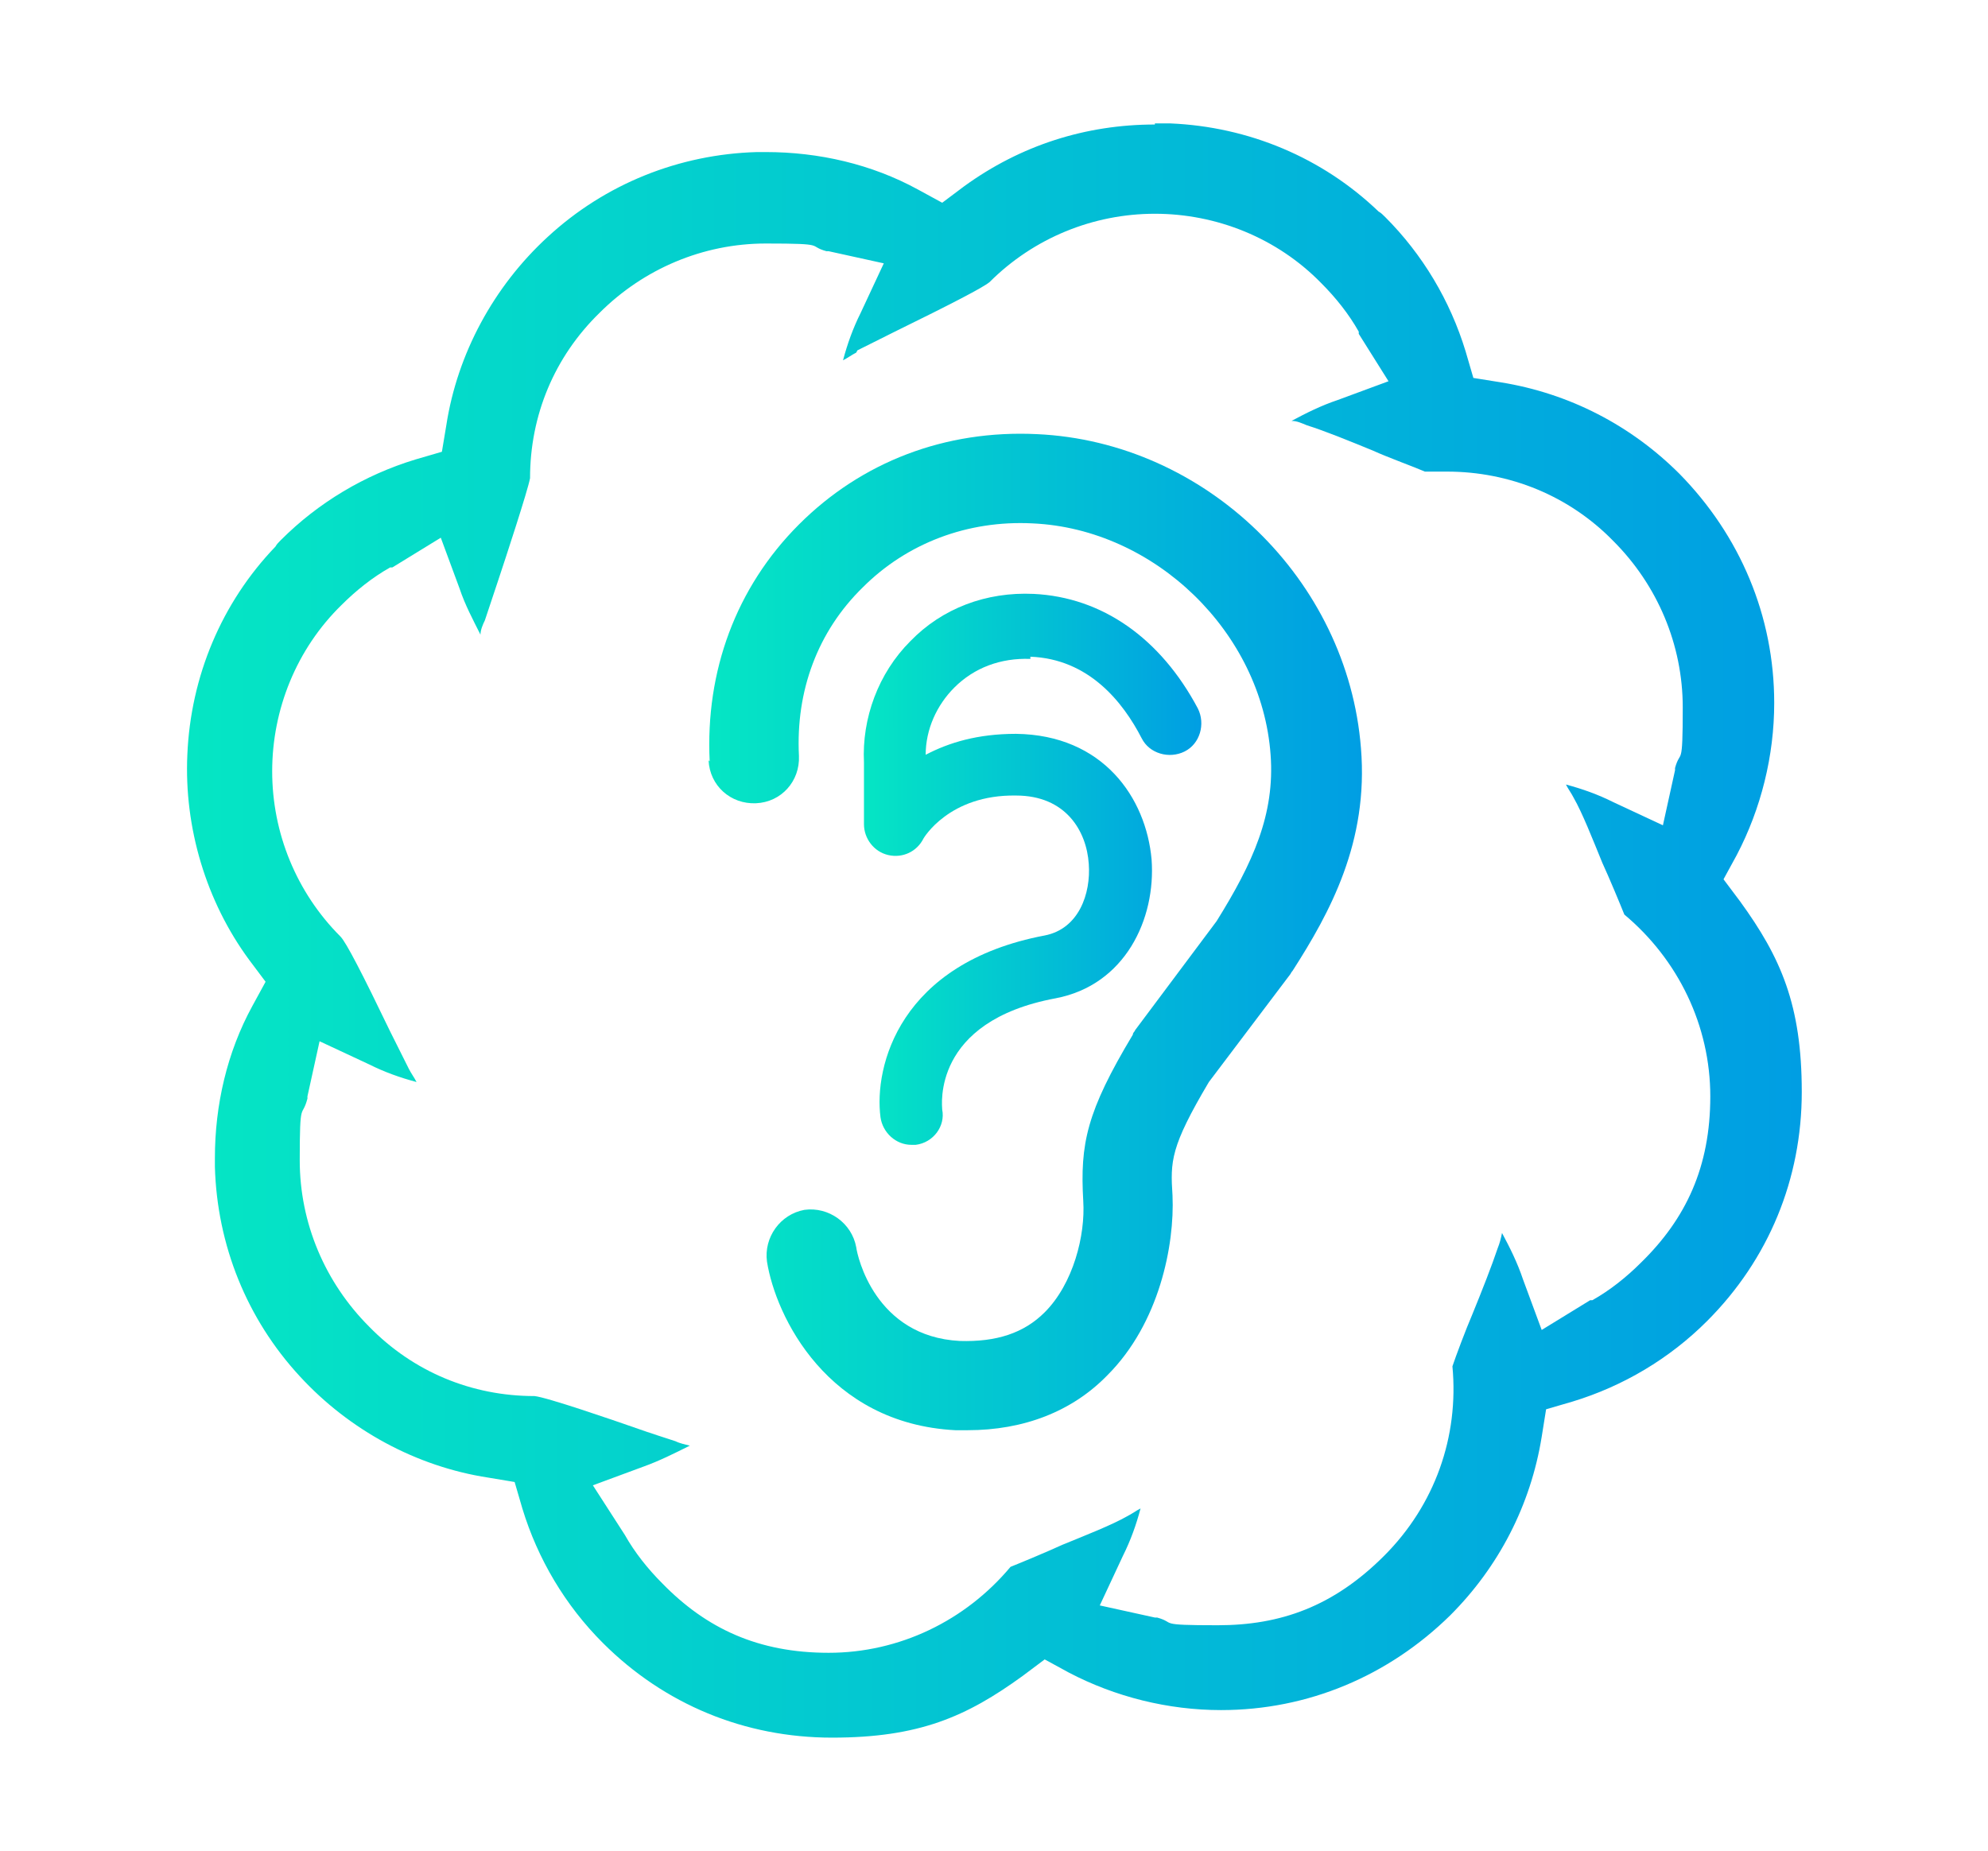
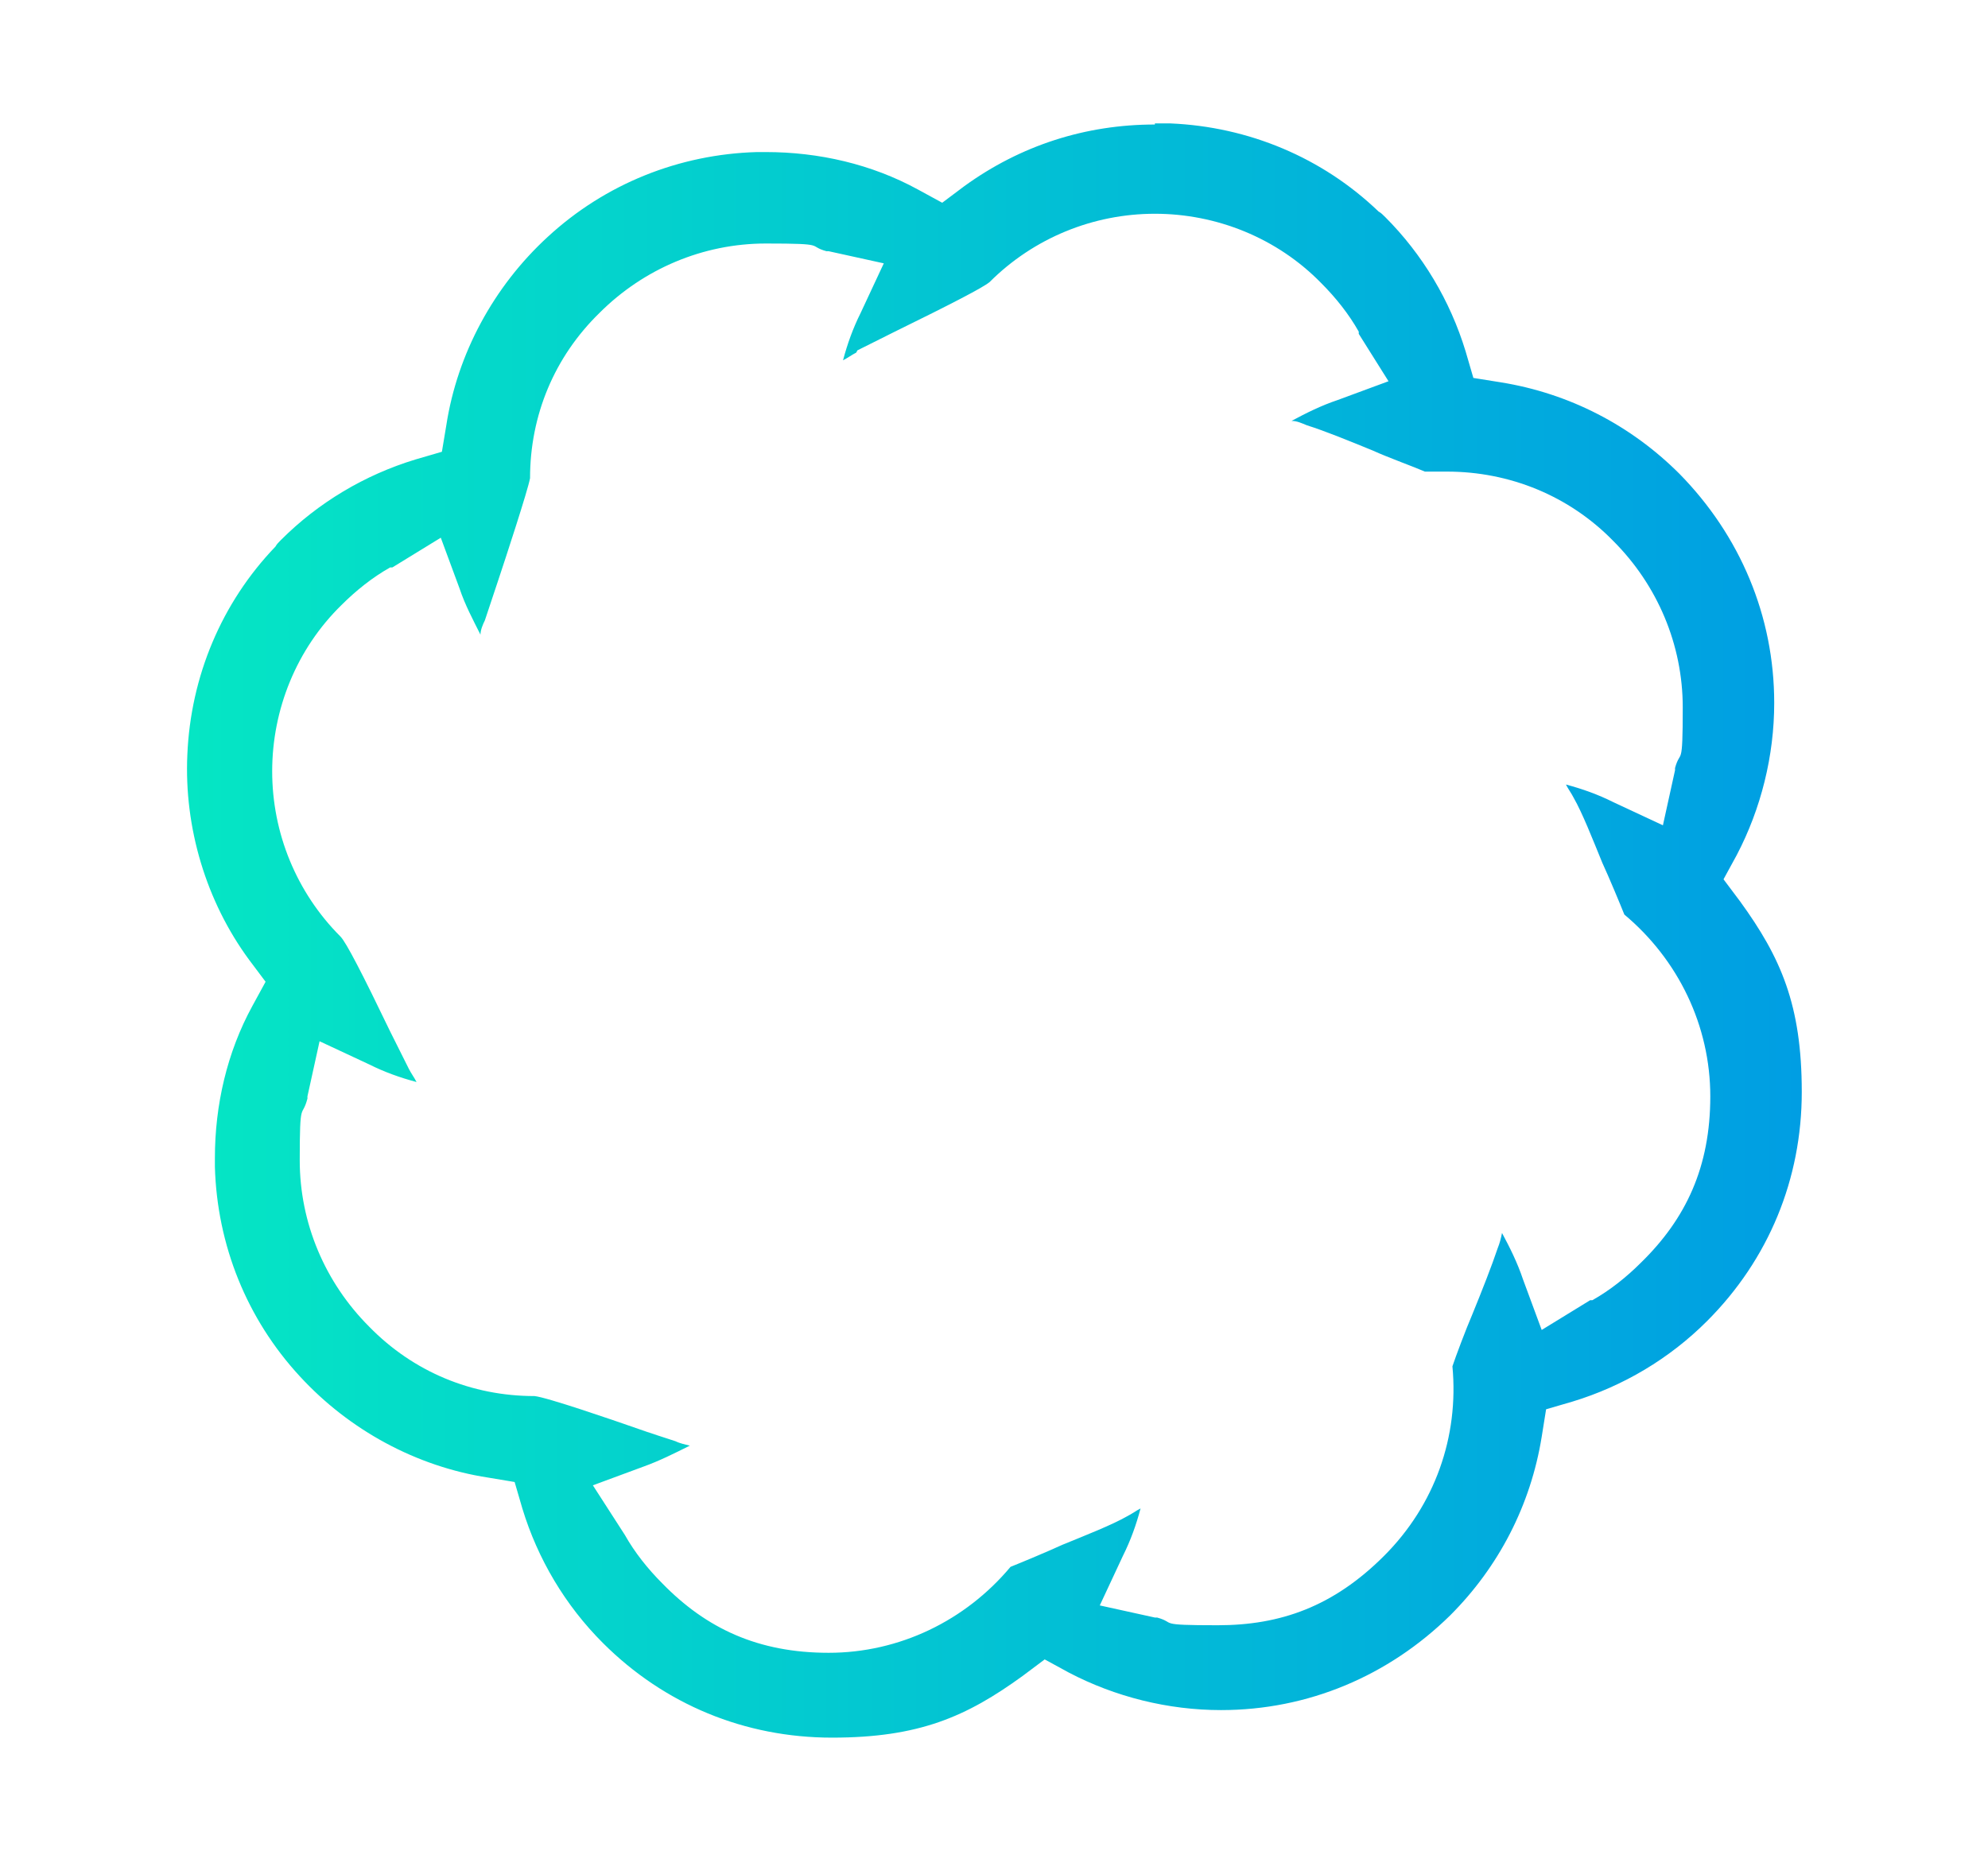
<svg xmlns="http://www.w3.org/2000/svg" xmlns:xlink="http://www.w3.org/1999/xlink" viewBox="0 0 180.4 168">
  <defs>
    <style>      .cls-1 {        fill: url(#linear-gradient-3);      }      .cls-2 {        fill: url(#linear-gradient-2);      }      .cls-3 {        fill: url(#linear-gradient);      }    </style>
    <linearGradient id="linear-gradient" x1="17" y1="706.4" x2="163.5" y2="706.4" gradientTransform="translate(0 -622)" gradientUnits="userSpaceOnUse">
      <stop offset="0" stop-color="#05e6c4" />
      <stop offset="1" stop-color="#009ee3" />
    </linearGradient>
    <linearGradient id="linear-gradient-2" x1="64.2" y1="84.4" x2="123.5" y2="84.4" gradientTransform="matrix(1,0,0,1,0,0)" xlink:href="#linear-gradient" />
    <linearGradient id="linear-gradient-3" x1="78.3" y1="78.8" x2="109" y2="78.8" gradientTransform="matrix(1,0,0,1,0,0)" xlink:href="#linear-gradient" />
  </defs>
  <g>
    <g id="Layer_1">
      <g id="Layer_1-2" data-name="Layer_1">
        <g id="Layer_1-2">
          <path class="cls-3" d="M77.8,31.8c.8-.4,2-1,3.4-1.7,5.1-2.5,8-4,8.6-4.5,4-4,9.4-6.2,15-6.2s11.1,2.2,15.1,6.3c1.3,1.3,2.5,2.8,3.4,4.4v.2l2.7,4.3-4.6,1.7c-1.5.5-2.9,1.2-4.2,1.9.5,0,.9.2,1.4.4,1.6.5,3.8,1.4,6,2.3,1.3.6,3.8,1.5,4.7,1.9h2c5.7,0,11.1,2.2,15.1,6.3,4,4,6.3,9.4,6.3,15.1s-.2,3.7-.7,5.5v.2l-1.1,5-4.5-2.1c-1.4-.7-2.8-1.2-4.3-1.6.2.4.5.8.7,1.2.8,1.4,1.7,3.7,2.6,5.9.6,1.3,1.6,3.7,2,4.7,4.9,4.1,7.8,10.1,7.8,16.5s-2.2,11.1-6.3,15.1c-1.3,1.3-2.8,2.5-4.4,3.4h-.2l-4.4,2.7-1.7-4.6c-.5-1.5-1.2-2.9-1.9-4.2-.1.5-.2.9-.4,1.4-.5,1.5-1.4,3.8-2.3,6-.6,1.4-1.5,3.8-1.8,4.7.6,6.4-1.6,12.6-6.2,17.2s-9.4,6.3-15.1,6.3-3.7-.2-5.5-.7h-.2l-5-1.1,2.1-4.5c.7-1.4,1.2-2.8,1.6-4.3-.4.2-.8.5-1.2.7-1.4.8-3.7,1.7-5.9,2.6-1.3.6-3.7,1.6-4.7,2-4.1,4.9-10.1,7.8-16.5,7.8s-11.1-2.2-15.1-6.3c-1.3-1.3-2.5-2.8-3.4-4.4l-2.9-4.5,4.6-1.7c1.4-.5,2.8-1.2,4.2-1.9-.4-.1-.9-.2-1.3-.4-.9-.3-2.2-.7-3.6-1.2h0c-2-.7-8.1-2.8-9.2-2.9-5.7,0-11-2.2-15-6.3-4-4-6.3-9.4-6.3-15.1s.2-3.7.7-5.6v-.2l1.1-5,4.5,2.1c1.4.7,2.8,1.2,4.3,1.6-.2-.4-.5-.8-.7-1.2l-1.7-3.4h0c-2.5-5.2-4-8.1-4.5-8.6-4-4-6.2-9.4-6.2-15s2.2-11.1,6.3-15.1c1.3-1.3,2.8-2.5,4.4-3.4h.2l4.4-2.7,1.7,4.6c.5,1.5,1.2,2.8,1.9,4.2,0-.4.2-.9.4-1.3.3-.9.7-2.1,1.2-3.6h0c.7-2.1,2.7-8.2,2.9-9.3,0-5.7,2.2-11,6.3-15,4-4,9.4-6.3,15.1-6.3s3.7.2,5.5.7h.2l5,1.1-2.1,4.5c-.7,1.4-1.2,2.8-1.6,4.3.4-.2.8-.5,1.2-.7M104.8,11.3c-6.3,0-12.2,1.9-17.3,5.6l-2,1.5-2.2-1.2c-4.2-2.3-9-3.4-13.8-3.4s-.5,0-.8,0c-7.1.2-13.8,2.9-19,7.7-4.9,4.5-8.2,10.6-9.2,17.1l-.4,2.4-2.4.7c-4.6,1.4-8.8,3.9-12.2,7.3-.2.2-.4.4-.5.6-4.9,5.1-7.7,11.8-8,18.9-.3,6.6,1.7,13.3,5.6,18.6l1.5,2-1.2,2.2c-2.3,4.2-3.4,9-3.4,13.8s0,.5,0,.8c.2,7.1,2.9,13.8,7.7,19,4.5,4.9,10.6,8.2,17.1,9.2l2.4.4.7,2.4c1.4,4.6,3.9,8.8,7.3,12.2,5.6,5.6,12.9,8.6,20.8,8.6s12.2-1.9,17.3-5.6l2-1.5,2.2,1.2c4.2,2.2,9,3.4,13.8,3.4,7.9,0,15.2-3.1,20.8-8.6,4.4-4.4,7.3-10,8.3-16.2l.4-2.5,2.4-.7c4.6-1.4,8.8-3.9,12.2-7.3,5.6-5.6,8.6-12.9,8.6-20.8s-1.9-12.2-5.6-17.3l-1.5-2,1.2-2.2c2.2-4.2,3.4-9,3.4-13.8,0-7.9-3.1-15.2-8.6-20.8-4.4-4.4-10-7.3-16.2-8.3l-2.5-.4-.7-2.4c-1.4-4.6-3.9-8.8-7.3-12.2-.2-.2-.4-.4-.6-.5-5.1-4.9-11.8-7.7-18.9-8h-1.4,0Z" />
        </g>
      </g>
-       <path class="cls-2" d="M64.3,69c.1,2.3,2,4,4.3,3.9,2.3-.1,4-2,3.9-4.3-.3-5.9,1.7-11.3,5.8-15.3,4-4,9.5-6.1,15.4-5.8,11.1.5,20.8,9.9,21.6,21,.4,5.4-1.6,9.8-4.9,15.1l-7.4,9.9c0,.1-.2.2-.2.4-4.2,7-4.8,9.9-4.5,15.1.2,3.1-.9,7.5-3.5,10.1-1.9,1.9-4.4,2.7-7.7,2.6-7.7-.4-9.3-7.7-9.4-8.5-.4-2.2-2.5-3.7-4.7-3.4-2.2.4-3.7,2.5-3.4,4.7.8,5,5.5,14.7,17.1,15.3.4,0,.8,0,1.1,0,5.1,0,9.5-1.7,12.7-5,4.7-4.7,6.1-11.8,5.9-16.3-.2-3.1-.2-4.4,3.3-10.3l7.4-9.8c0,0,.1-.2.2-.3,3.4-5.3,6.9-11.7,6.2-20.2-1.2-15.3-14.1-27.8-29.4-28.5-8.3-.4-15.9,2.5-21.6,8.2-5.7,5.7-8.5,13.3-8.1,21.5" />
-       <path class="cls-1" d="M93.5,59.6c5.3.2,8.4,4.1,10.1,7.4.7,1.4,2.5,1.9,3.9,1.2,1.4-.7,1.9-2.5,1.2-3.9-3.4-6.4-8.7-10.1-14.9-10.4-4.3-.2-8.3,1.3-11.2,4.3-2.9,2.9-4.4,7-4.2,11v5.6c0,1.3.9,2.5,2.2,2.8,1.3.3,2.6-.3,3.2-1.5,0,0,2.3-4,8.4-3.9,4.5,0,6.4,3.2,6.6,6.2.2,2.7-.9,5.9-4,6.5-13.2,2.5-15.5,11.9-14.9,16.5.2,1.4,1.4,2.5,2.8,2.5s.3,0,.4,0c1.6-.2,2.7-1.7,2.4-3.2,0-.3-1-8,10.3-10.1,6.3-1.2,9.1-7.2,8.7-12.6-.5-5.6-4.4-11.3-12.3-11.4-3.5,0-6.1.8-8.2,1.9,0-2.3,1-4.5,2.6-6.1,1.8-1.8,4.2-2.7,6.9-2.6Z" />
    </g>
  </g>
</svg>